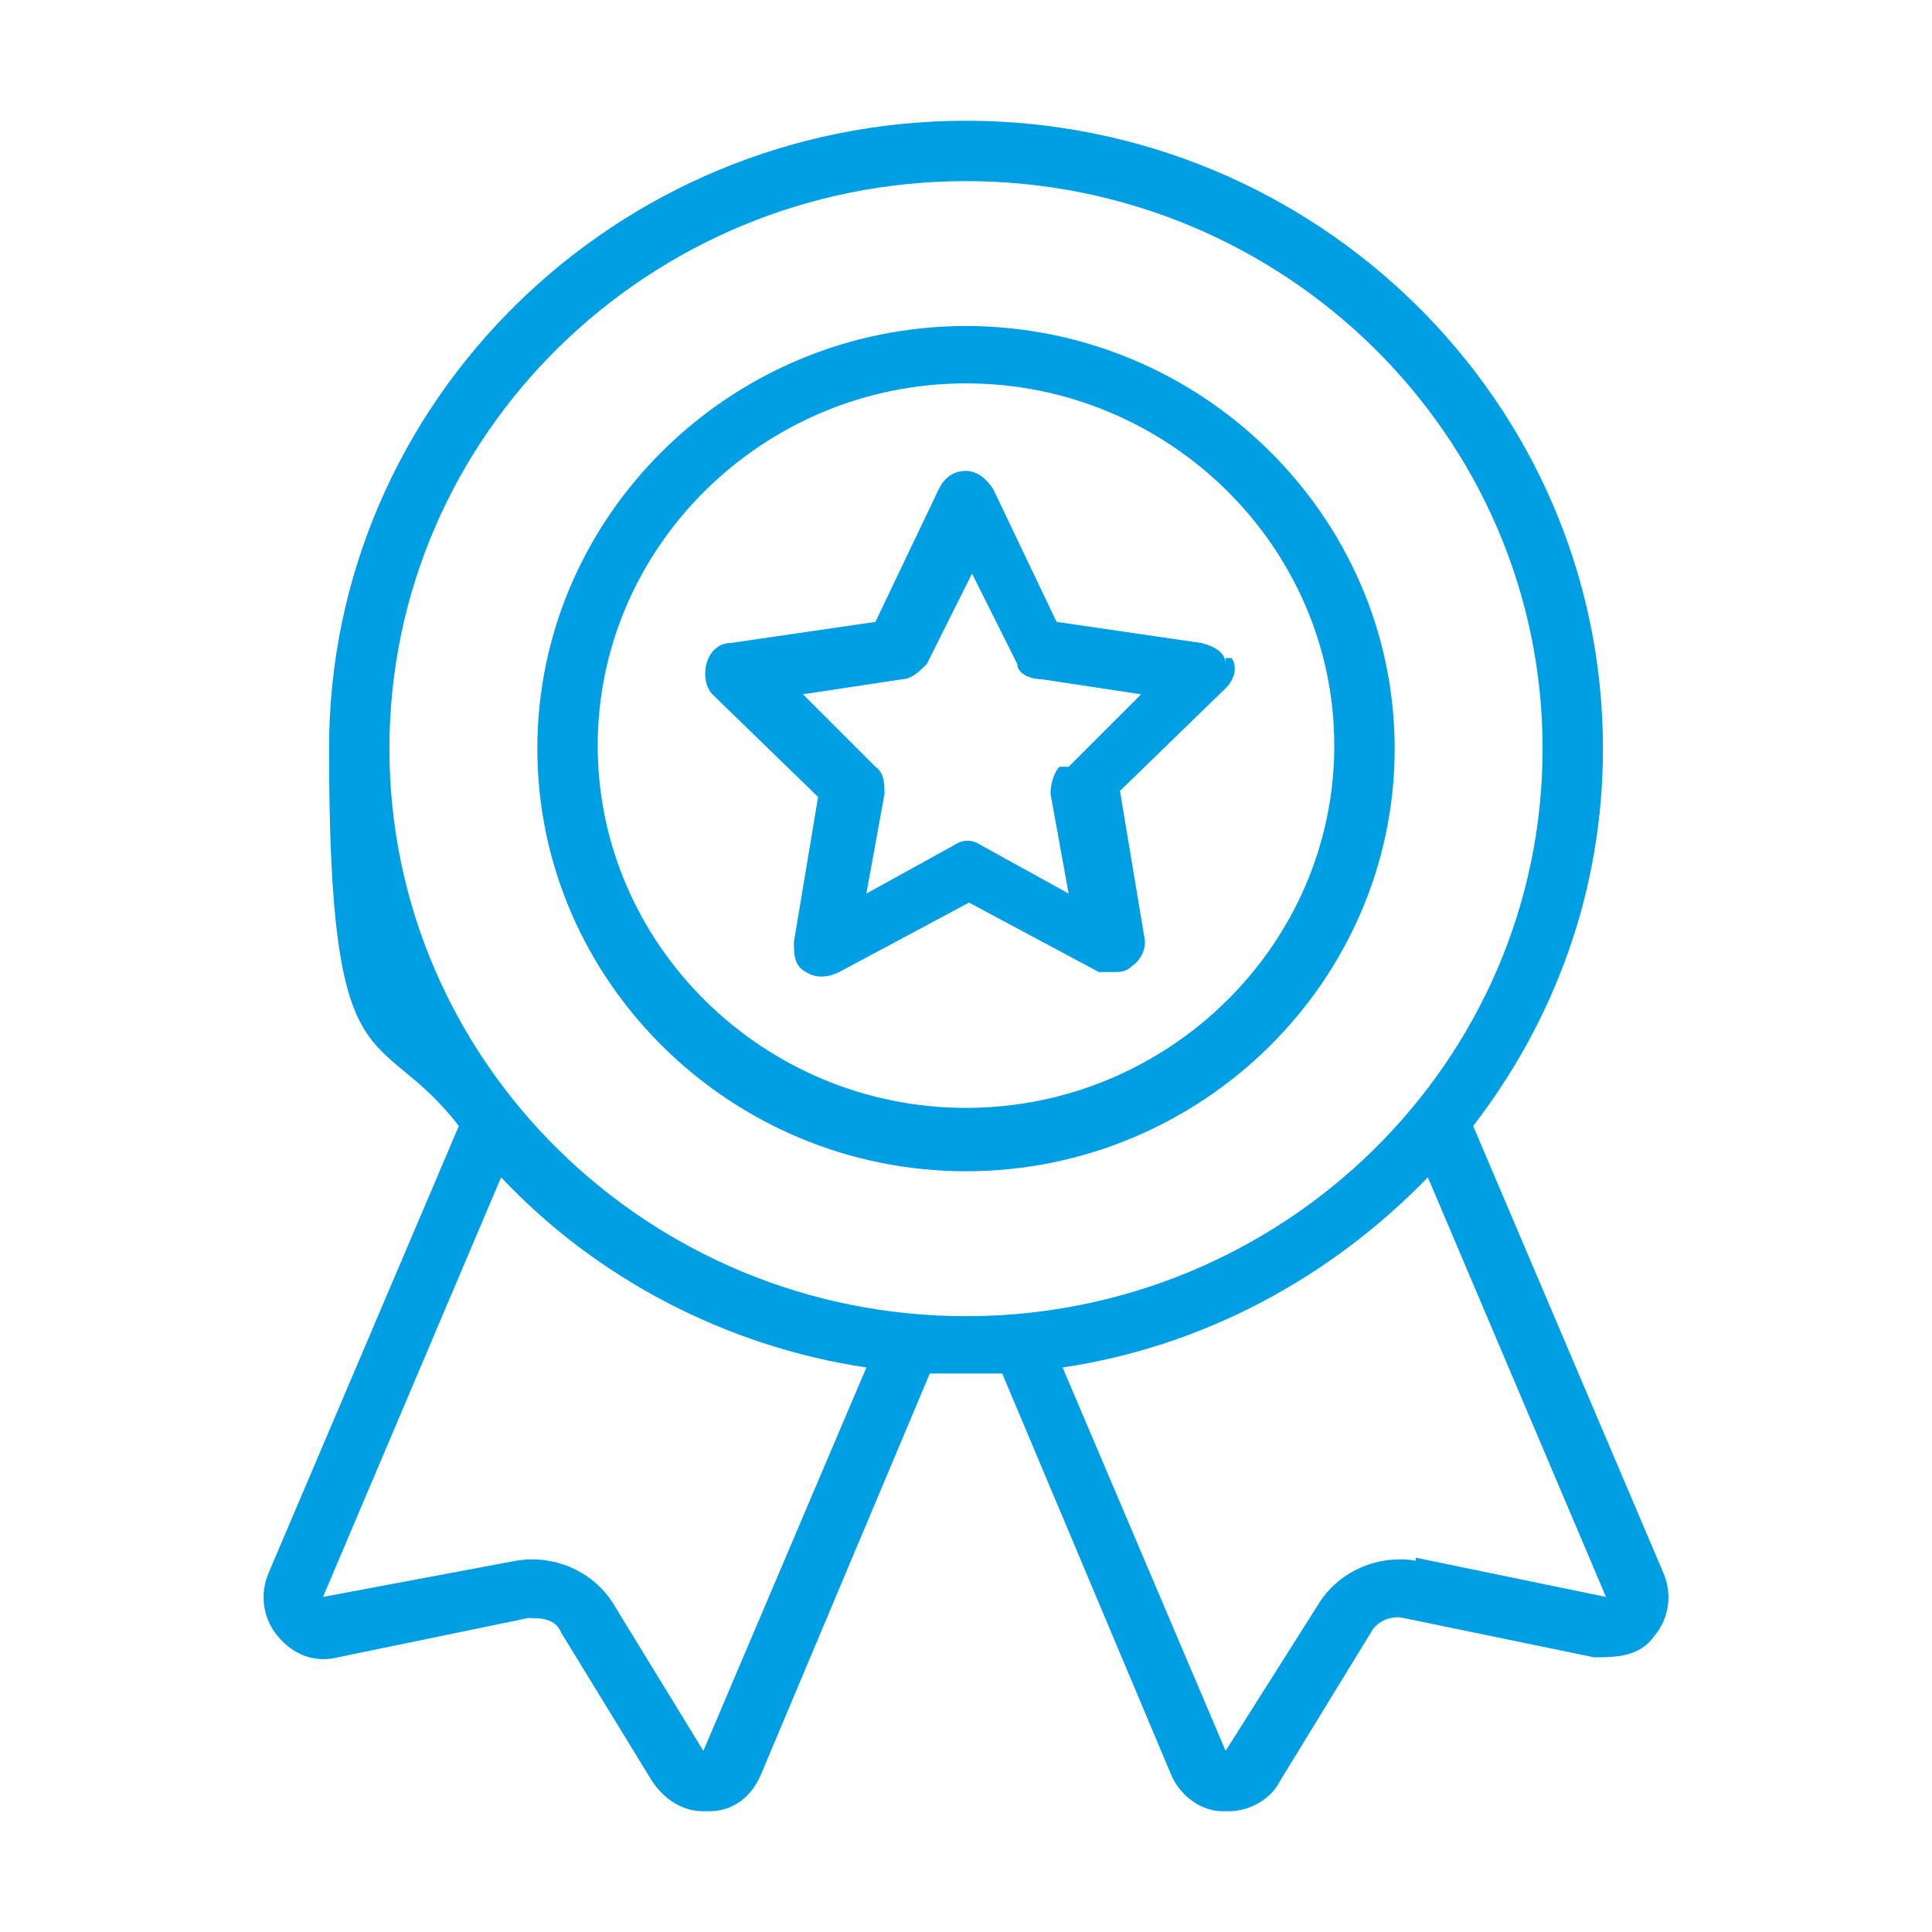
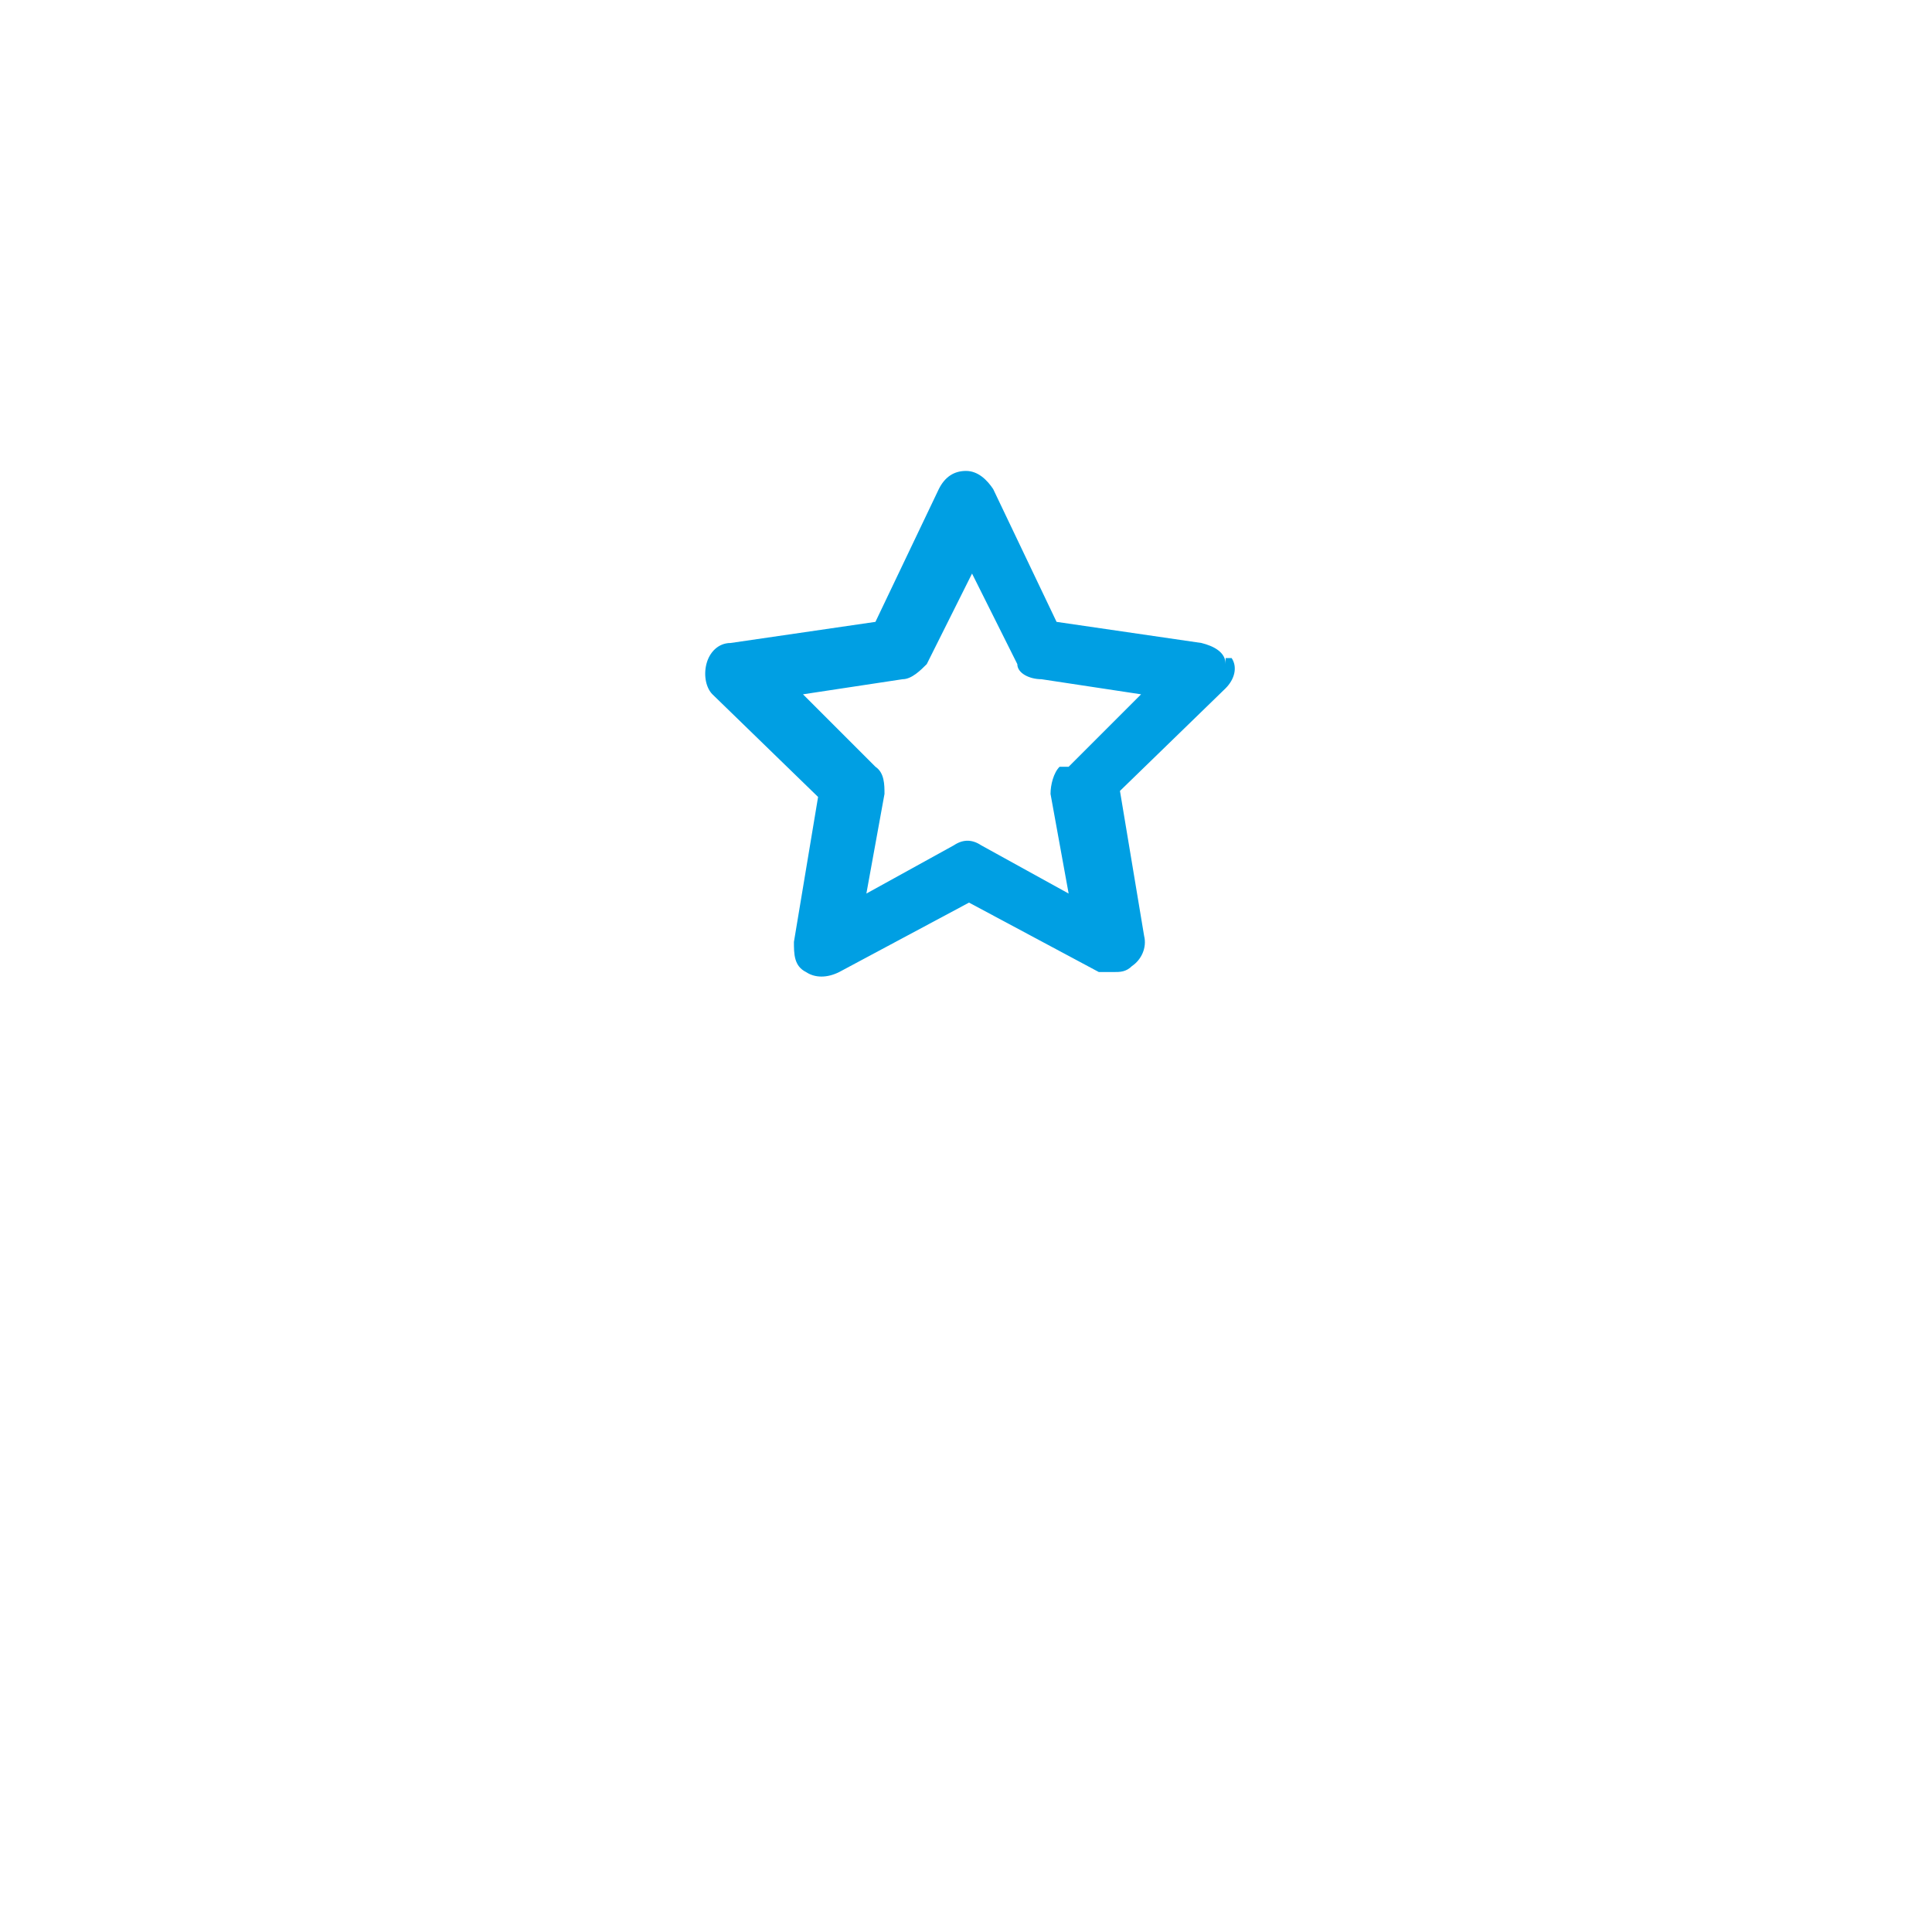
<svg xmlns="http://www.w3.org/2000/svg" viewBox="0 0 64 64" version="1.1" id="Line">
  <defs>
    <style>
      .st0 {
        fill: #009fe3;
      }
    </style>
  </defs>
-   <path d="M32,10.8c-7.8,0-14.2,6.3-14.2,14s6.4,14,14.2,14,14.2-6.3,14.2-14-6.4-14-14.2-14ZM32,36.7c-6.7,0-12.2-5.4-12.2-12s5.5-12,12.2-12,12.2,5.4,12.2,12-5.5,12-12.2,12Z" class="st0" />
-   <path d="M55.1,52.1l-6.3-14.8c2.7-3.5,4.3-7.8,4.3-12.5,0-11.5-9.5-20.8-21.1-20.8S10.9,13.3,10.9,24.8s1.6,9,4.3,12.5l-6.3,14.8c-.3.7-.2,1.5.3,2.1s1.2.9,2,.7l6.3-1.3c.4,0,.9,0,1.1.5l3,4.9c.4.6,1,1,1.7,1s.1,0,.2,0c.8,0,1.4-.5,1.7-1.2l5.6-13.3h2.4l5.6,13.3c.3.7,1,1.2,1.7,1.2h.2c.7,0,1.4-.4,1.7-1l3-4.9c.2-.4.7-.6,1.1-.5l6.3,1.3c.7,0,1.5,0,2-.7.5-.6.6-1.4.3-2.1h0ZM23.3,58l-3-4.9c-.7-1.1-2-1.6-3.2-1.4l-6.4,1.2,5.9-13.9c3.1,3.3,7.4,5.6,12.1,6.3l-5.4,12.7h0ZM32,43.6c-10.5,0-19.1-8.4-19.1-18.8S21.5,6,32,6s19.1,8.4,19.1,18.8-8.6,18.8-19.1,18.8h0ZM46.9,51.7c-1.2-.2-2.5.3-3.2,1.4l-3.1,4.9-5.4-12.7c4.7-.7,8.9-3,12.1-6.3l5.9,13.9-6.3-1.3h0Z" class="st0" />
  <path d="M40.6,22c0-.4-.4-.6-.8-.7l-4.8-.7-2.1-4.4c-.2-.3-.5-.6-.9-.6s-.7.2-.9.6l-2.1,4.4-4.8.7c-.4,0-.7.3-.8.7-.1.4,0,.8.2,1l3.5,3.4-.8,4.8c0,.4,0,.8.4,1,.3.2.7.2,1.1,0l4.3-2.3,4.3,2.3h.5c.2,0,.4,0,.6-.2.3-.2.5-.6.4-1l-.8-4.8,3.5-3.4c.3-.3.4-.7.2-1h-.2s0,.2,0,.2ZM35.1,25.4c-.2.2-.3.6-.3.9l.6,3.3-2.9-1.6c-.3-.2-.6-.2-.9,0l-2.9,1.6.6-3.3c0-.3,0-.7-.3-.9l-2.4-2.4,3.3-.5c.3,0,.6-.3.8-.5l1.5-3,1.5,3c0,.3.4.5.8.5l3.3.5-2.4,2.4s-.3,0-.3,0Z" class="st0" />
</svg>